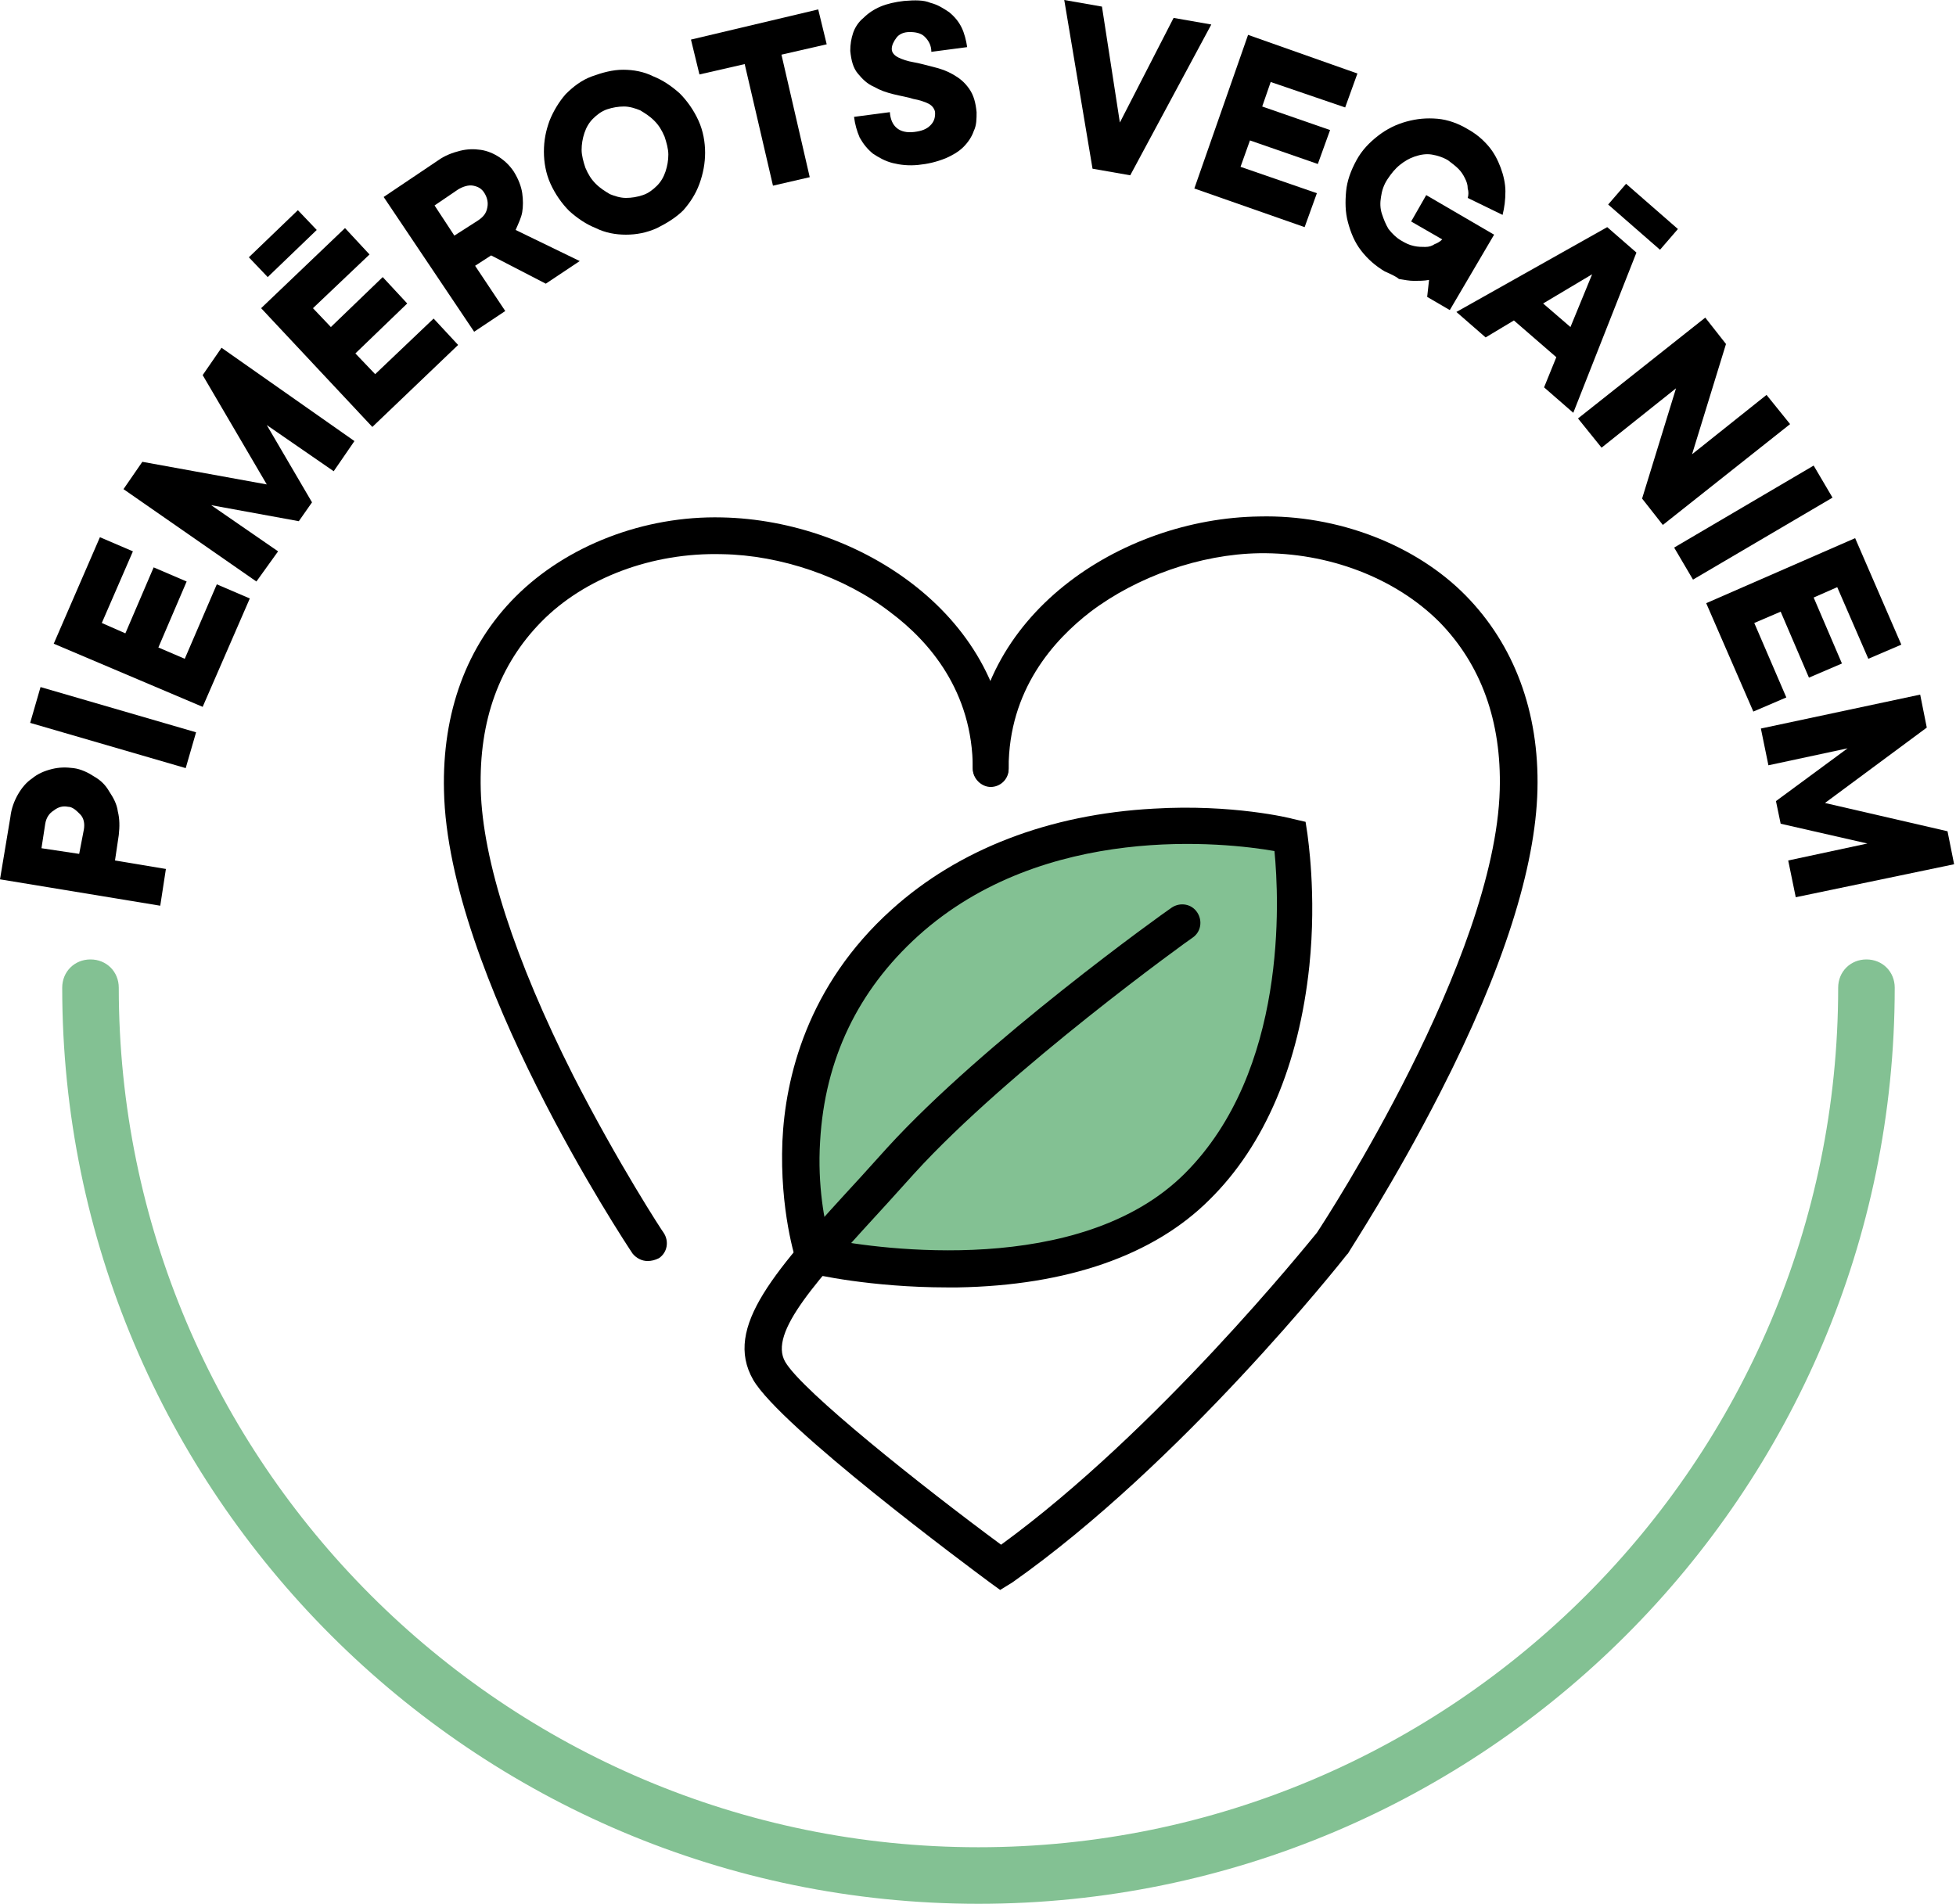
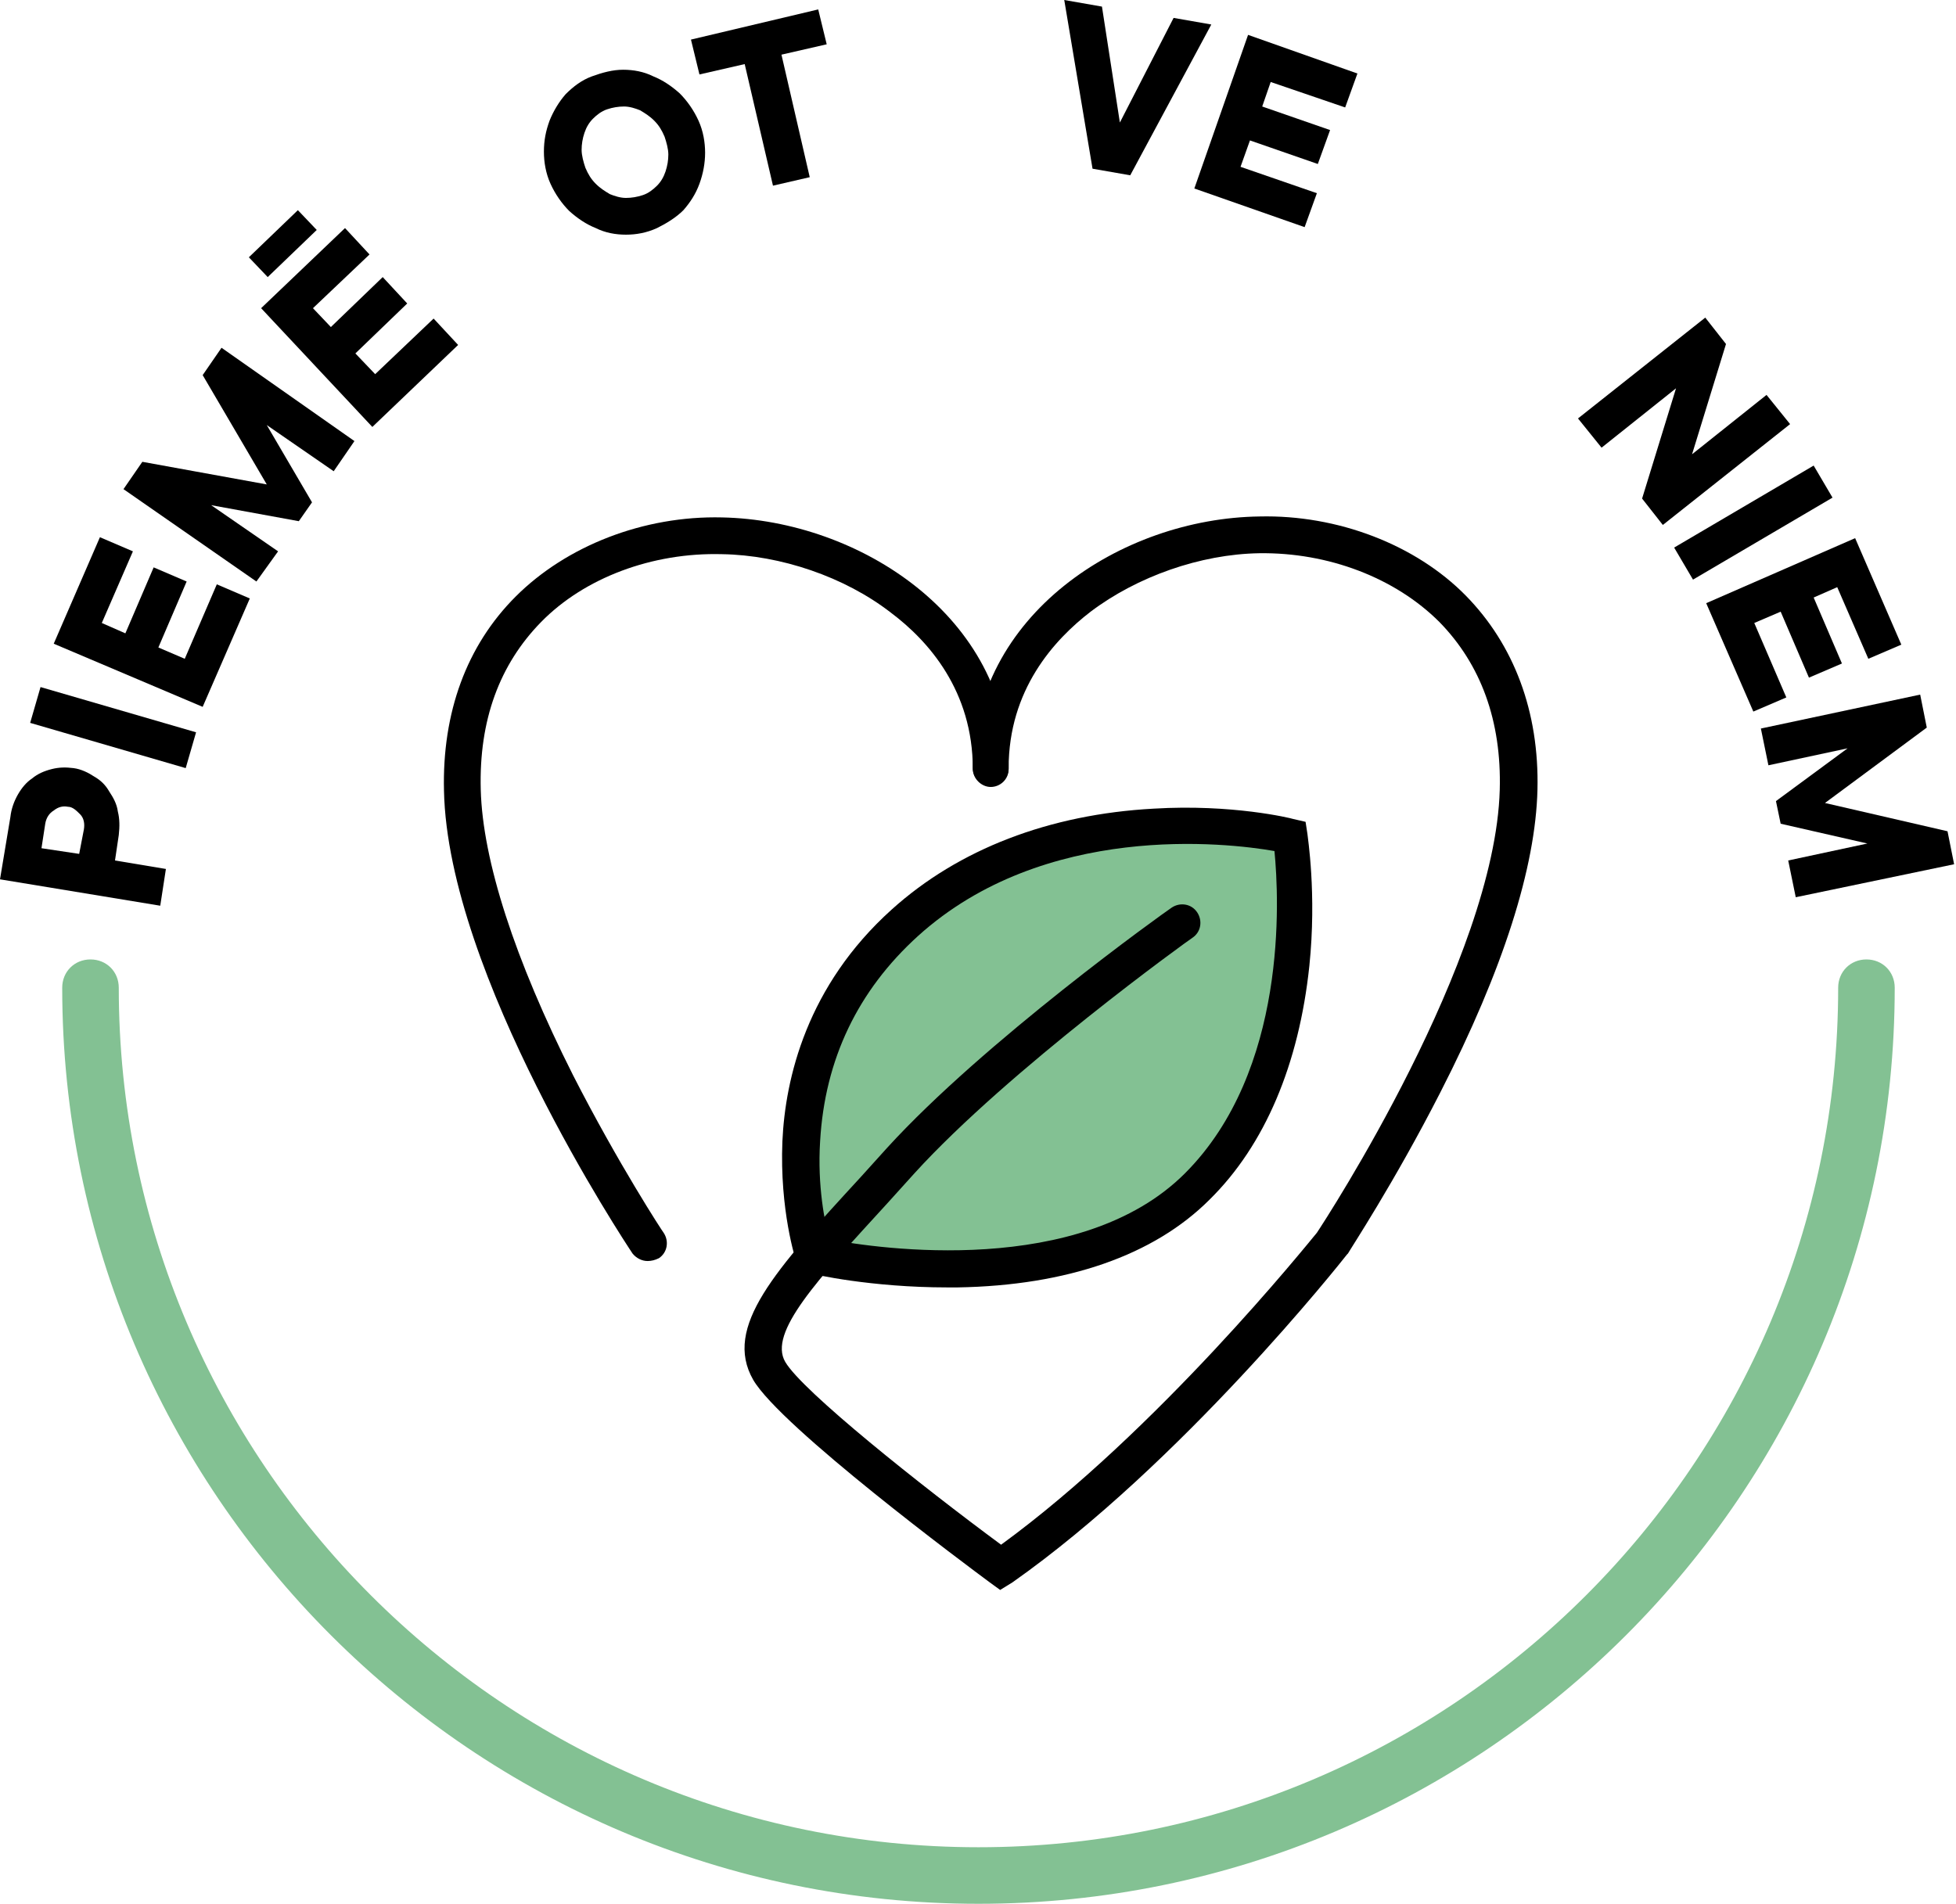
<svg xmlns="http://www.w3.org/2000/svg" version="1.1" id="Layer_1" x="0px" y="0px" viewBox="0 0 207.5 202" style="enable-background:new 0 0 207.5 202;" xml:space="preserve">
  <style type="text/css">
	.st0{fill:#83C193;}
</style>
  <g>
    <path class="st0" d="M136.9,88.7c0,0-24.3-5.7-40.9,9.2s-9.6,35.3-9.6,35.3s27.1,6.2,40.6-7.3S136.9,88.7,136.9,88.7z" />
    <path d="M100.5,136.6c-8.1,0-14.3-1.4-14.5-1.5l-1.1-0.2l-0.4-1c-0.1-0.2-1.8-5.5-1.5-12.8c0.3-6.7,2.6-16.5,11.6-24.6   c7.1-6.4,16.7-10.1,27.8-10.7c8.3-0.5,14.5,1,14.8,1.1l1.3,0.3l0.2,1.3c0,0.2,1,6.3,0.2,14c-1.1,10.4-4.7,19-10.6,24.8   c-5.9,5.9-15.1,9.1-26.7,9.3C101.3,136.6,100.9,136.6,100.5,136.6z M88,131.5c5.1,1,26.6,4.1,37.7-7c10.9-10.9,10-29.1,9.5-34.2   c-5.1-0.9-24.4-3.1-37.8,9c-6.4,5.8-9.9,13.1-10.4,21.8C86.7,125.8,87.5,129.8,88,131.5z" />
  </g>
  <g>
    <path d="M68.7,133.8c-0.6,0-1.2-0.3-1.6-0.8c-0.8-1.2-19.6-29.6-20-49.1c-0.2-8.3,2.4-15.4,7.6-20.6c5.4-5.4,13.6-8.6,21.9-8.4   C91.2,55.2,107,65.5,107,81.6c0,1.1-0.9,1.9-1.9,1.9s-1.9-0.9-1.9-1.9c0-8.3-4.7-13.6-8.7-16.6c-4.9-3.8-11.7-6.1-17.9-6.2   C69.2,58.6,62,61.3,57.4,66c-4.4,4.5-6.6,10.4-6.4,17.8c0.2,7.5,3.6,18,9.8,30.3c4.8,9.4,9.5,16.6,9.6,16.7   c0.6,0.9,0.4,2.1-0.5,2.7C69.5,133.7,69.1,133.8,68.7,133.8z" />
  </g>
  <g>
    <path d="M106.1,168.7l-1.1-0.8c-2.3-1.7-22.2-16.5-25.1-21.5c-3.2-5.6,2.3-11.6,11.4-21.5c0.9-1,1.8-2,2.8-3.1   c10.3-11.3,29.3-24.9,30.2-25.5c0.9-0.6,2.1-0.4,2.7,0.5c0.6,0.9,0.4,2.1-0.5,2.7c-0.2,0.1-19.5,14-29.5,25c-1,1.1-1.9,2.1-2.8,3.1   c-7.6,8.3-12.7,13.8-10.9,16.9c1.8,3.1,14.5,13.2,22.9,19.4c16.6-12.1,32.5-31.9,33.5-33.1c1-1.5,18.9-29,19.4-47   c0.2-7.3-2-13.3-6.4-17.8c-4.7-4.7-11.8-7.4-19.1-7.3c-6.3,0.1-13,2.5-17.9,6.2c-3.9,3-8.7,8.3-8.7,16.6c0,1.1-0.9,1.9-1.9,1.9   s-1.9-0.9-1.9-1.9c0-16.2,15.7-26.5,30.4-26.7c8.3-0.2,16.6,3,21.9,8.4c5.1,5.2,7.8,12.3,7.6,20.6c-0.2,8.2-3.6,19-10.3,32.1   c-4.9,9.6-9.6,16.7-9.8,17.1l-0.1,0.1c-0.7,0.9-17.6,22.2-35.5,34.8L106.1,168.7z" />
  </g>
  <g>
    <path d="M0,93.3l1.1-6.6c0.1-0.9,0.4-1.7,0.8-2.4c0.4-0.7,0.9-1.3,1.5-1.7c0.6-0.5,1.3-0.8,2.1-1c0.8-0.2,1.5-0.2,2.3-0.1   S9.4,82,10,82.4c0.7,0.4,1.2,0.9,1.6,1.6c0.4,0.6,0.8,1.3,0.9,2.1c0.2,0.8,0.2,1.6,0.1,2.5l-0.4,2.7l5.4,0.9L17,96.1L0,93.3z    M8.9,88c0.1-0.6,0-1.2-0.4-1.6s-0.8-0.8-1.3-0.8c-0.5-0.1-1,0-1.5,0.4c-0.5,0.3-0.8,0.8-0.9,1.4L4.4,90l4,0.6L8.9,88z" />
    <path d="M3.2,76.7l1.1-3.8l16.5,4.8l-1.1,3.8L3.2,76.7z" />
    <path d="M5.7,68.3L10.6,57l3.5,1.5l-3.3,7.6l2.5,1.1l3-7l3.5,1.5l-3,7l2.8,1.2L23,62l3.5,1.5l-5,11.5L5.7,68.3z" />
    <path d="M13.1,51.9l2-2.9l13.2,2.4l-6.8-11.6l2-2.9l14.1,9.9L35.4,50l-7.1-4.9l4.8,8.2l-1.4,2l-9.3-1.7l7.1,4.9l-2.3,3.2L13.1,51.9   z" />
    <path d="M26.4,27.3l5.2-5l2,2.1l-5.2,5L26.4,27.3z M27.7,32.7l8.9-8.5l2.6,2.8l-6,5.7l1.9,2l5.5-5.3l2.6,2.8l-5.5,5.3l2.1,2.2   l6.2-5.9l2.6,2.8l-9.1,8.7L27.7,32.7z" />
-     <path d="M40.7,20.9l5.8-3.9c0.7-0.5,1.5-0.8,2.3-1c0.8-0.2,1.5-0.2,2.2-0.1c0.7,0.1,1.4,0.4,2,0.8c0.6,0.4,1.1,0.9,1.5,1.5   c0.5,0.8,0.8,1.6,0.9,2.3c0.1,0.7,0.1,1.4,0,2c-0.1,0.6-0.4,1.2-0.7,1.9l6.8,3.3l-3.6,2.4l-5.8-3l-1.7,1.1l3.2,4.8l-3.3,2.2   L40.7,20.9z M50.7,23.4c0.6-0.4,0.9-0.8,1-1.4c0.1-0.5,0-1-0.3-1.5s-0.7-0.7-1.2-0.8c-0.5-0.1-1.1,0.1-1.6,0.4l-2.5,1.7l2.1,3.2   L50.7,23.4z" />
    <path d="M69.7,24.2c-1.1,0.5-2.2,0.7-3.3,0.7c-1.1,0-2.2-0.2-3.2-0.7c-1-0.4-1.9-1-2.8-1.8c-0.8-0.8-1.5-1.8-2-2.9   c-0.5-1.1-0.7-2.3-0.7-3.4c0-1.2,0.2-2.2,0.6-3.3c0.4-1,1-2,1.7-2.8c0.8-0.8,1.7-1.5,2.8-1.9s2.2-0.7,3.3-0.7   c1.1,0,2.2,0.2,3.2,0.7c1,0.4,1.9,1,2.8,1.8c0.8,0.8,1.5,1.8,2,2.9c0.5,1.1,0.7,2.3,0.7,3.4c0,1.1-0.2,2.2-0.6,3.3s-1,2-1.7,2.8   C71.7,23.1,70.7,23.7,69.7,24.2z M68.2,20.7c0.6-0.2,1.1-0.6,1.5-1c0.4-0.4,0.7-0.9,0.9-1.5s0.3-1.2,0.3-1.8c0-0.6-0.2-1.3-0.4-1.9   c-0.3-0.7-0.6-1.2-1.1-1.7c-0.5-0.5-1-0.8-1.5-1.1c-0.5-0.2-1.1-0.4-1.7-0.4c-0.6,0-1.2,0.1-1.8,0.3s-1.1,0.6-1.5,1   c-0.4,0.4-0.7,0.9-0.9,1.5s-0.3,1.2-0.3,1.8c0,0.6,0.2,1.3,0.4,1.9c0.3,0.7,0.6,1.2,1.1,1.7c0.5,0.5,1,0.8,1.5,1.1   c0.5,0.2,1.1,0.4,1.7,0.4S67.6,20.9,68.2,20.7z" />
    <path d="M79,6.8l-4.8,1.1l-0.9-3.7L86.8,1l0.9,3.7l-4.8,1.1l3,13l-3.9,0.9L79,6.8z" />
-     <path d="M97.4,17.5c-1,0.1-1.9,0-2.7-0.2c-0.8-0.2-1.5-0.6-2.1-1c-0.6-0.5-1-1-1.4-1.7c-0.3-0.7-0.5-1.4-0.6-2.2l3.8-0.5   c0.1,1.5,1,2.3,2.6,2.1c0.8-0.1,1.3-0.3,1.7-0.7c0.4-0.4,0.5-0.8,0.5-1.3c0-0.4-0.3-0.8-0.7-1c-0.4-0.2-1-0.4-1.6-0.5   c-0.6-0.2-1.3-0.3-2.1-0.5s-1.4-0.4-2.1-0.8c-0.7-0.3-1.2-0.8-1.7-1.4s-0.7-1.4-0.8-2.4c0-0.7,0.1-1.3,0.3-1.9s0.6-1.2,1.1-1.6   c0.5-0.5,1.1-0.9,1.8-1.2c0.7-0.3,1.6-0.5,2.5-0.6C97.1,0,98,0,98.7,0.3c0.8,0.2,1.4,0.6,2,1c0.6,0.5,1,1,1.3,1.6   c0.3,0.6,0.5,1.4,0.6,2.1l-3.8,0.5c0-0.7-0.3-1.2-0.7-1.6s-1-0.5-1.6-0.5c-0.6,0-1.1,0.2-1.4,0.6c-0.3,0.4-0.5,0.8-0.5,1.2   c0,0.4,0.3,0.7,0.7,0.9c0.4,0.2,1,0.4,1.6,0.5c0.6,0.1,1.3,0.3,2.1,0.5s1.4,0.4,2.1,0.8c0.7,0.4,1.2,0.8,1.7,1.5s0.7,1.5,0.8,2.5   c0,0.7,0,1.4-0.3,2c-0.2,0.6-0.6,1.2-1.1,1.7c-0.5,0.5-1.2,0.9-1.9,1.2C99.3,17.2,98.4,17.4,97.4,17.5z" />
    <path d="M112.9,0l4,0.7l1.9,12.3l5.7-11.1l4,0.7l-8.6,16l-4-0.7L112.9,0z" />
    <path d="M132.4,3.7L144,7.8l-1.3,3.6l-7.9-2.7l-0.9,2.6l7.2,2.5l-1.3,3.6l-7.2-2.5l-1,2.8l8.1,2.8l-1.3,3.6L126.7,20L132.4,3.7z" />
-     <path d="M146.9,28.8c-1-0.6-1.8-1.3-2.5-2.2c-0.7-0.9-1.1-1.9-1.4-3c-0.3-1.1-0.3-2.2-0.2-3.3c0.1-1.1,0.5-2.2,1.1-3.3   c0.6-1.1,1.4-1.9,2.3-2.6s1.9-1.2,3-1.5c1.1-0.3,2.1-0.4,3.3-0.3c1.1,0.1,2.2,0.5,3.2,1.1c0.9,0.5,1.6,1.1,2.2,1.8   c0.6,0.7,1,1.5,1.3,2.3c0.3,0.8,0.5,1.7,0.5,2.5c0,0.9-0.1,1.7-0.3,2.5l-3.7-1.8c0.1-0.3,0.1-0.7,0-1c0-0.4-0.1-0.7-0.3-1.1   s-0.4-0.7-0.7-1s-0.7-0.6-1.1-0.9c-0.5-0.3-1.1-0.5-1.7-0.6c-0.6-0.1-1.2,0-1.8,0.2c-0.6,0.2-1.1,0.5-1.6,0.9   c-0.5,0.4-0.9,0.9-1.3,1.5c-0.4,0.6-0.6,1.2-0.7,1.9c-0.1,0.6-0.1,1.2,0.1,1.8s0.4,1.1,0.7,1.6c0.4,0.5,0.8,0.9,1.3,1.2   c0.5,0.3,0.9,0.5,1.4,0.6c0.4,0.1,0.9,0.1,1.2,0.1c0.4,0,0.7-0.1,1-0.3c0.3-0.1,0.6-0.3,0.8-0.5l-3.3-1.9l1.6-2.8l7.2,4.2l-4.7,8   l-2.4-1.4l0.2-1.8c-0.5,0.1-1.1,0.1-1.6,0.1c-0.5,0-1-0.1-1.6-0.2C148.2,29.4,147.6,29.1,146.9,28.8z" />
-     <path d="M170.5,24.1l3.1,2.7l-6.7,17l-3.1-2.7l1.3-3.2l-4.5-3.9l-3,1.8l-3.1-2.7L170.5,24.1z M166.6,34.7l2.3-5.6l-5.2,3.1   L166.6,34.7z M172.5,19.5l5.5,4.8l-1.9,2.2l-5.5-4.8L172.5,19.5z" />
    <path d="M180.9,33.7l2.2,2.8l-3.6,11.7l7.9-6.3l2.5,3.1l-13.5,10.7l-2.2-2.8l3.6-11.7l-7.9,6.3l-2.5-3.1L180.9,33.7z" />
    <path d="M192.4,49.4l2,3.4l-14.8,8.7l-2-3.4L192.4,49.4z" />
    <path d="M196.8,57.1l4.9,11.3l-3.5,1.5l-3.3-7.6l-2.5,1.1l3,7l-3.5,1.5l-3-7l-2.8,1.2l3.4,7.9l-3.5,1.5l-5-11.5L196.8,57.1z" />
    <path d="M203.7,73.7l0.7,3.5l-10.8,8l13,3l0.7,3.5l-16.8,3.5l-0.8-3.9l8.4-1.8l-9.2-2.1l-0.5-2.4l7.6-5.6l-8.4,1.8l-0.8-3.9   L203.7,73.7z" />
  </g>
  <g>
    <path class="st0" d="M103.8,202c-53.6,0-97.2-43.6-97.2-97.2c0-1.7,1.3-3,3-3s3,1.3,3,3c0,50.3,40.9,91.2,91.2,91.2   c50.3,0,91.2-40.9,91.2-91.2c0-1.7,1.3-3,3-3c1.7,0,3,1.3,3,3C201,158.4,157.4,202,103.8,202z" />
  </g>
</svg>